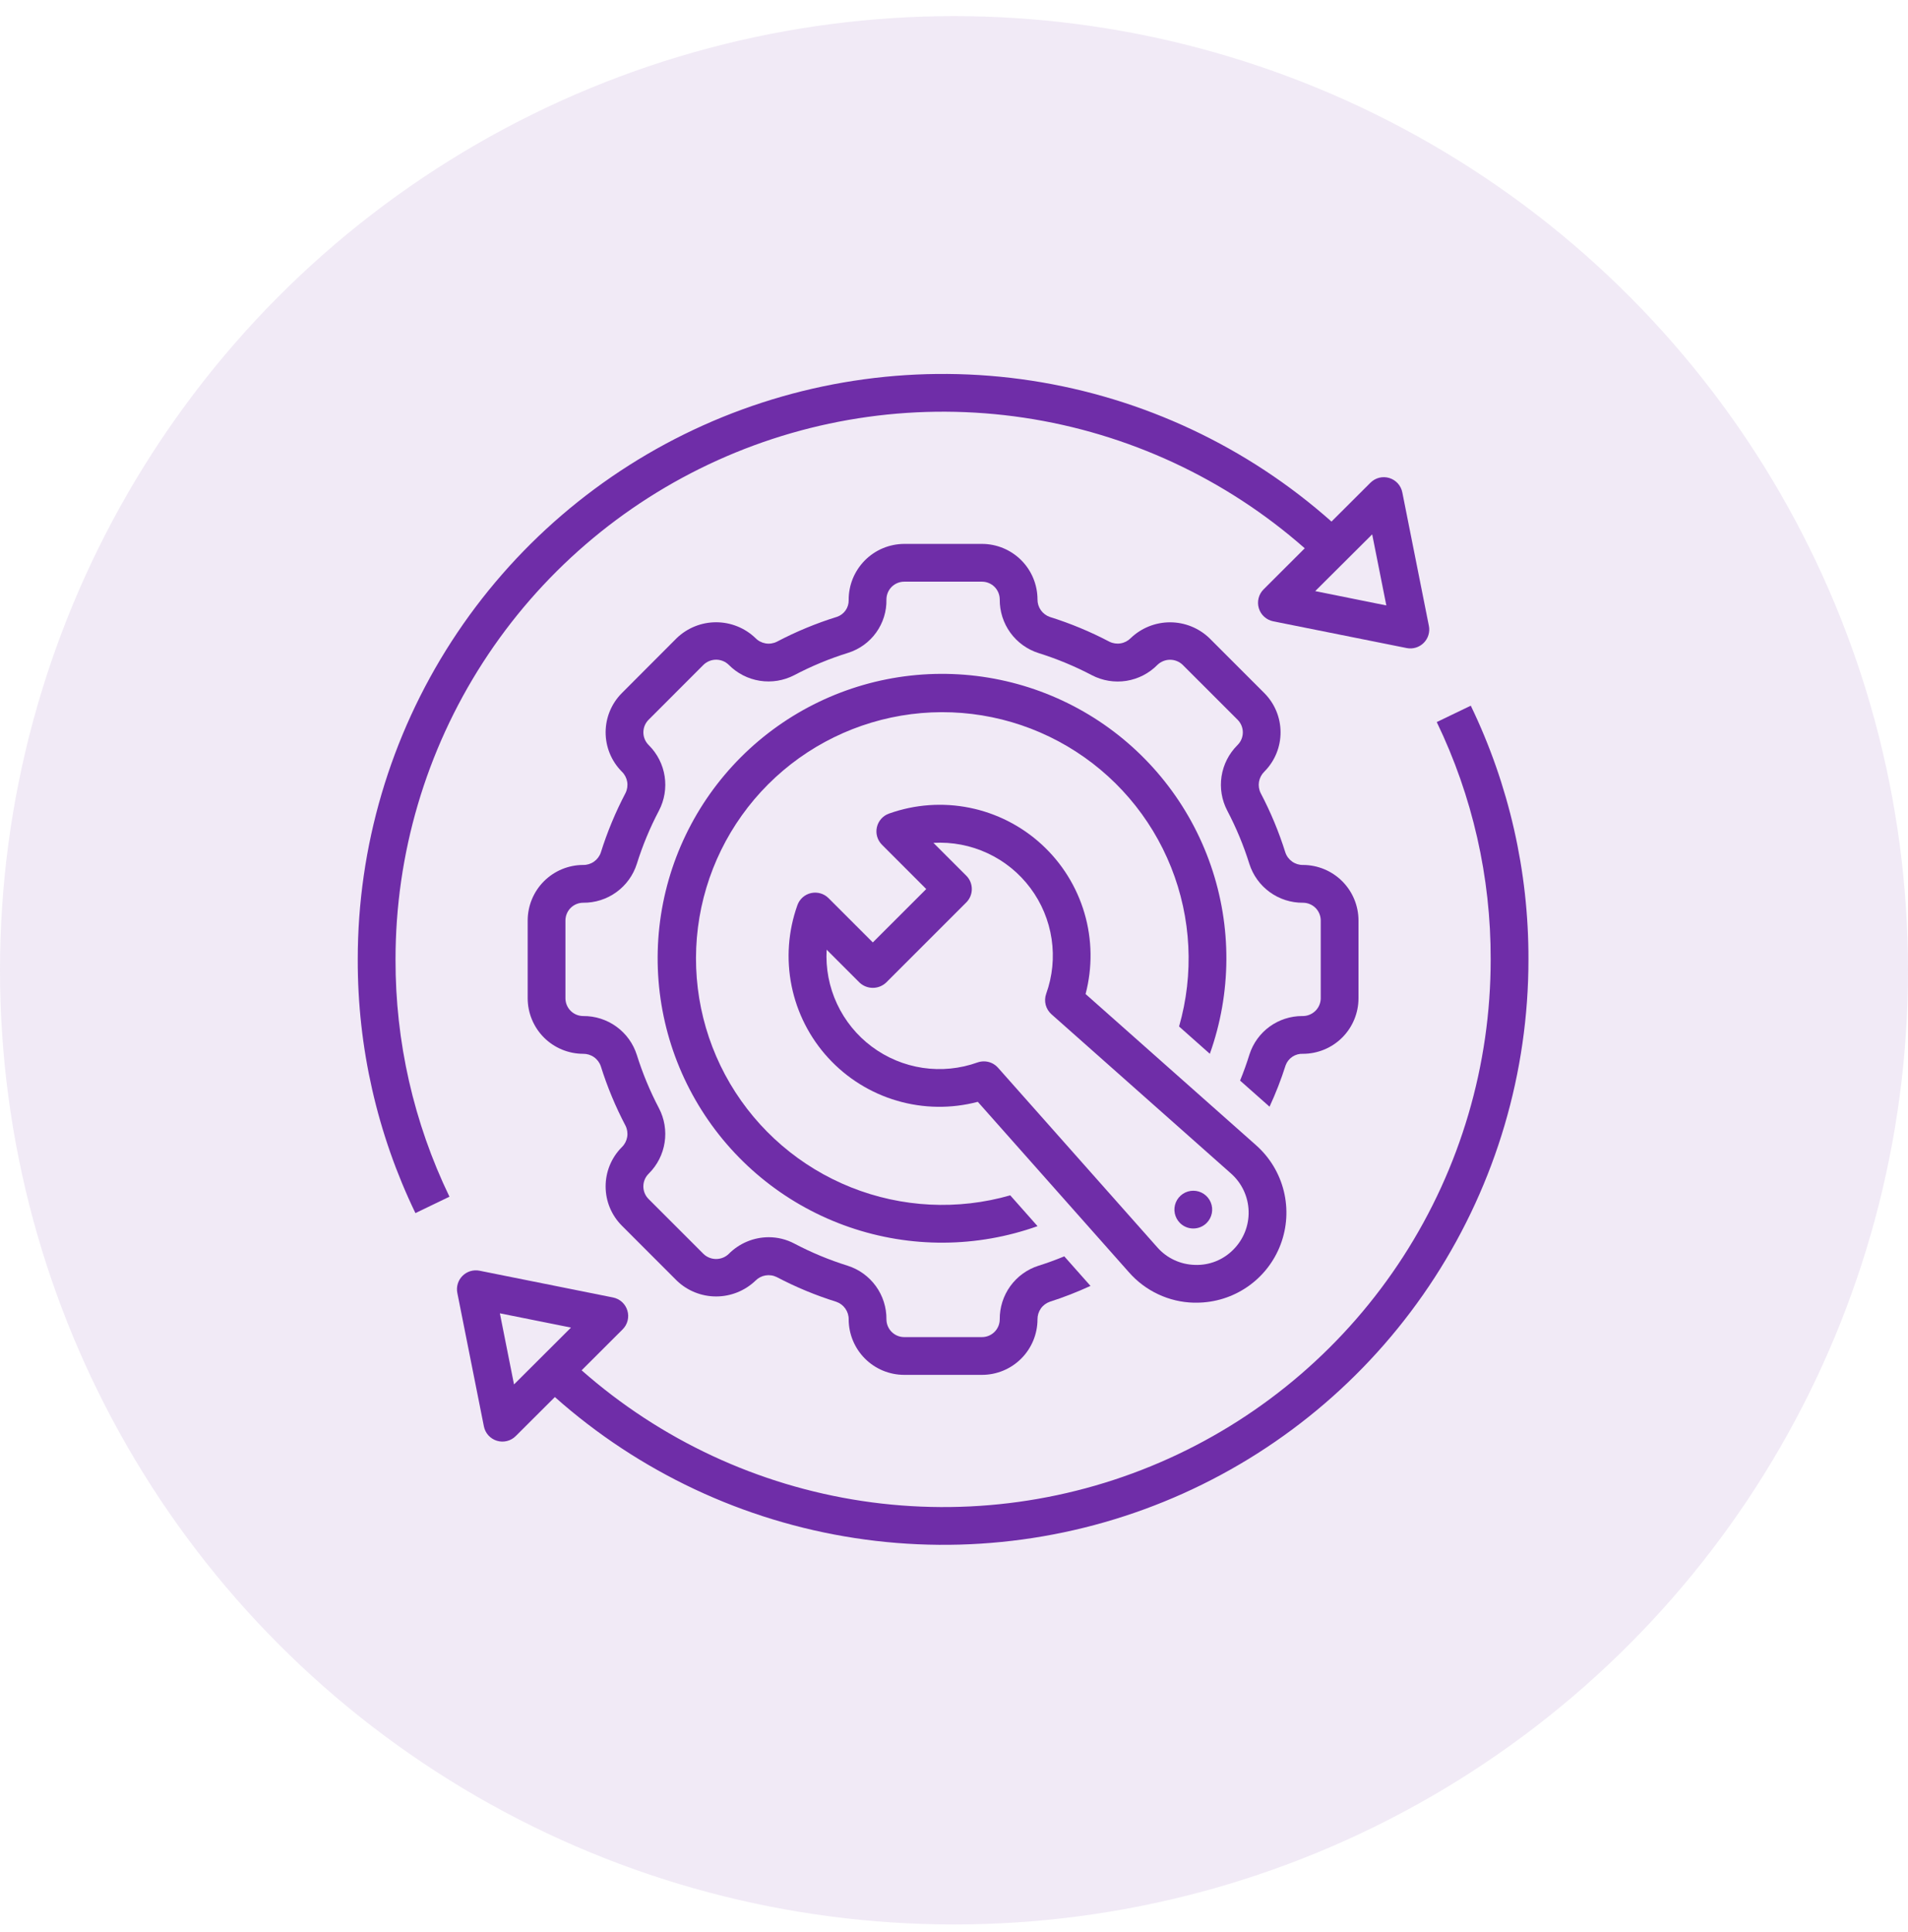
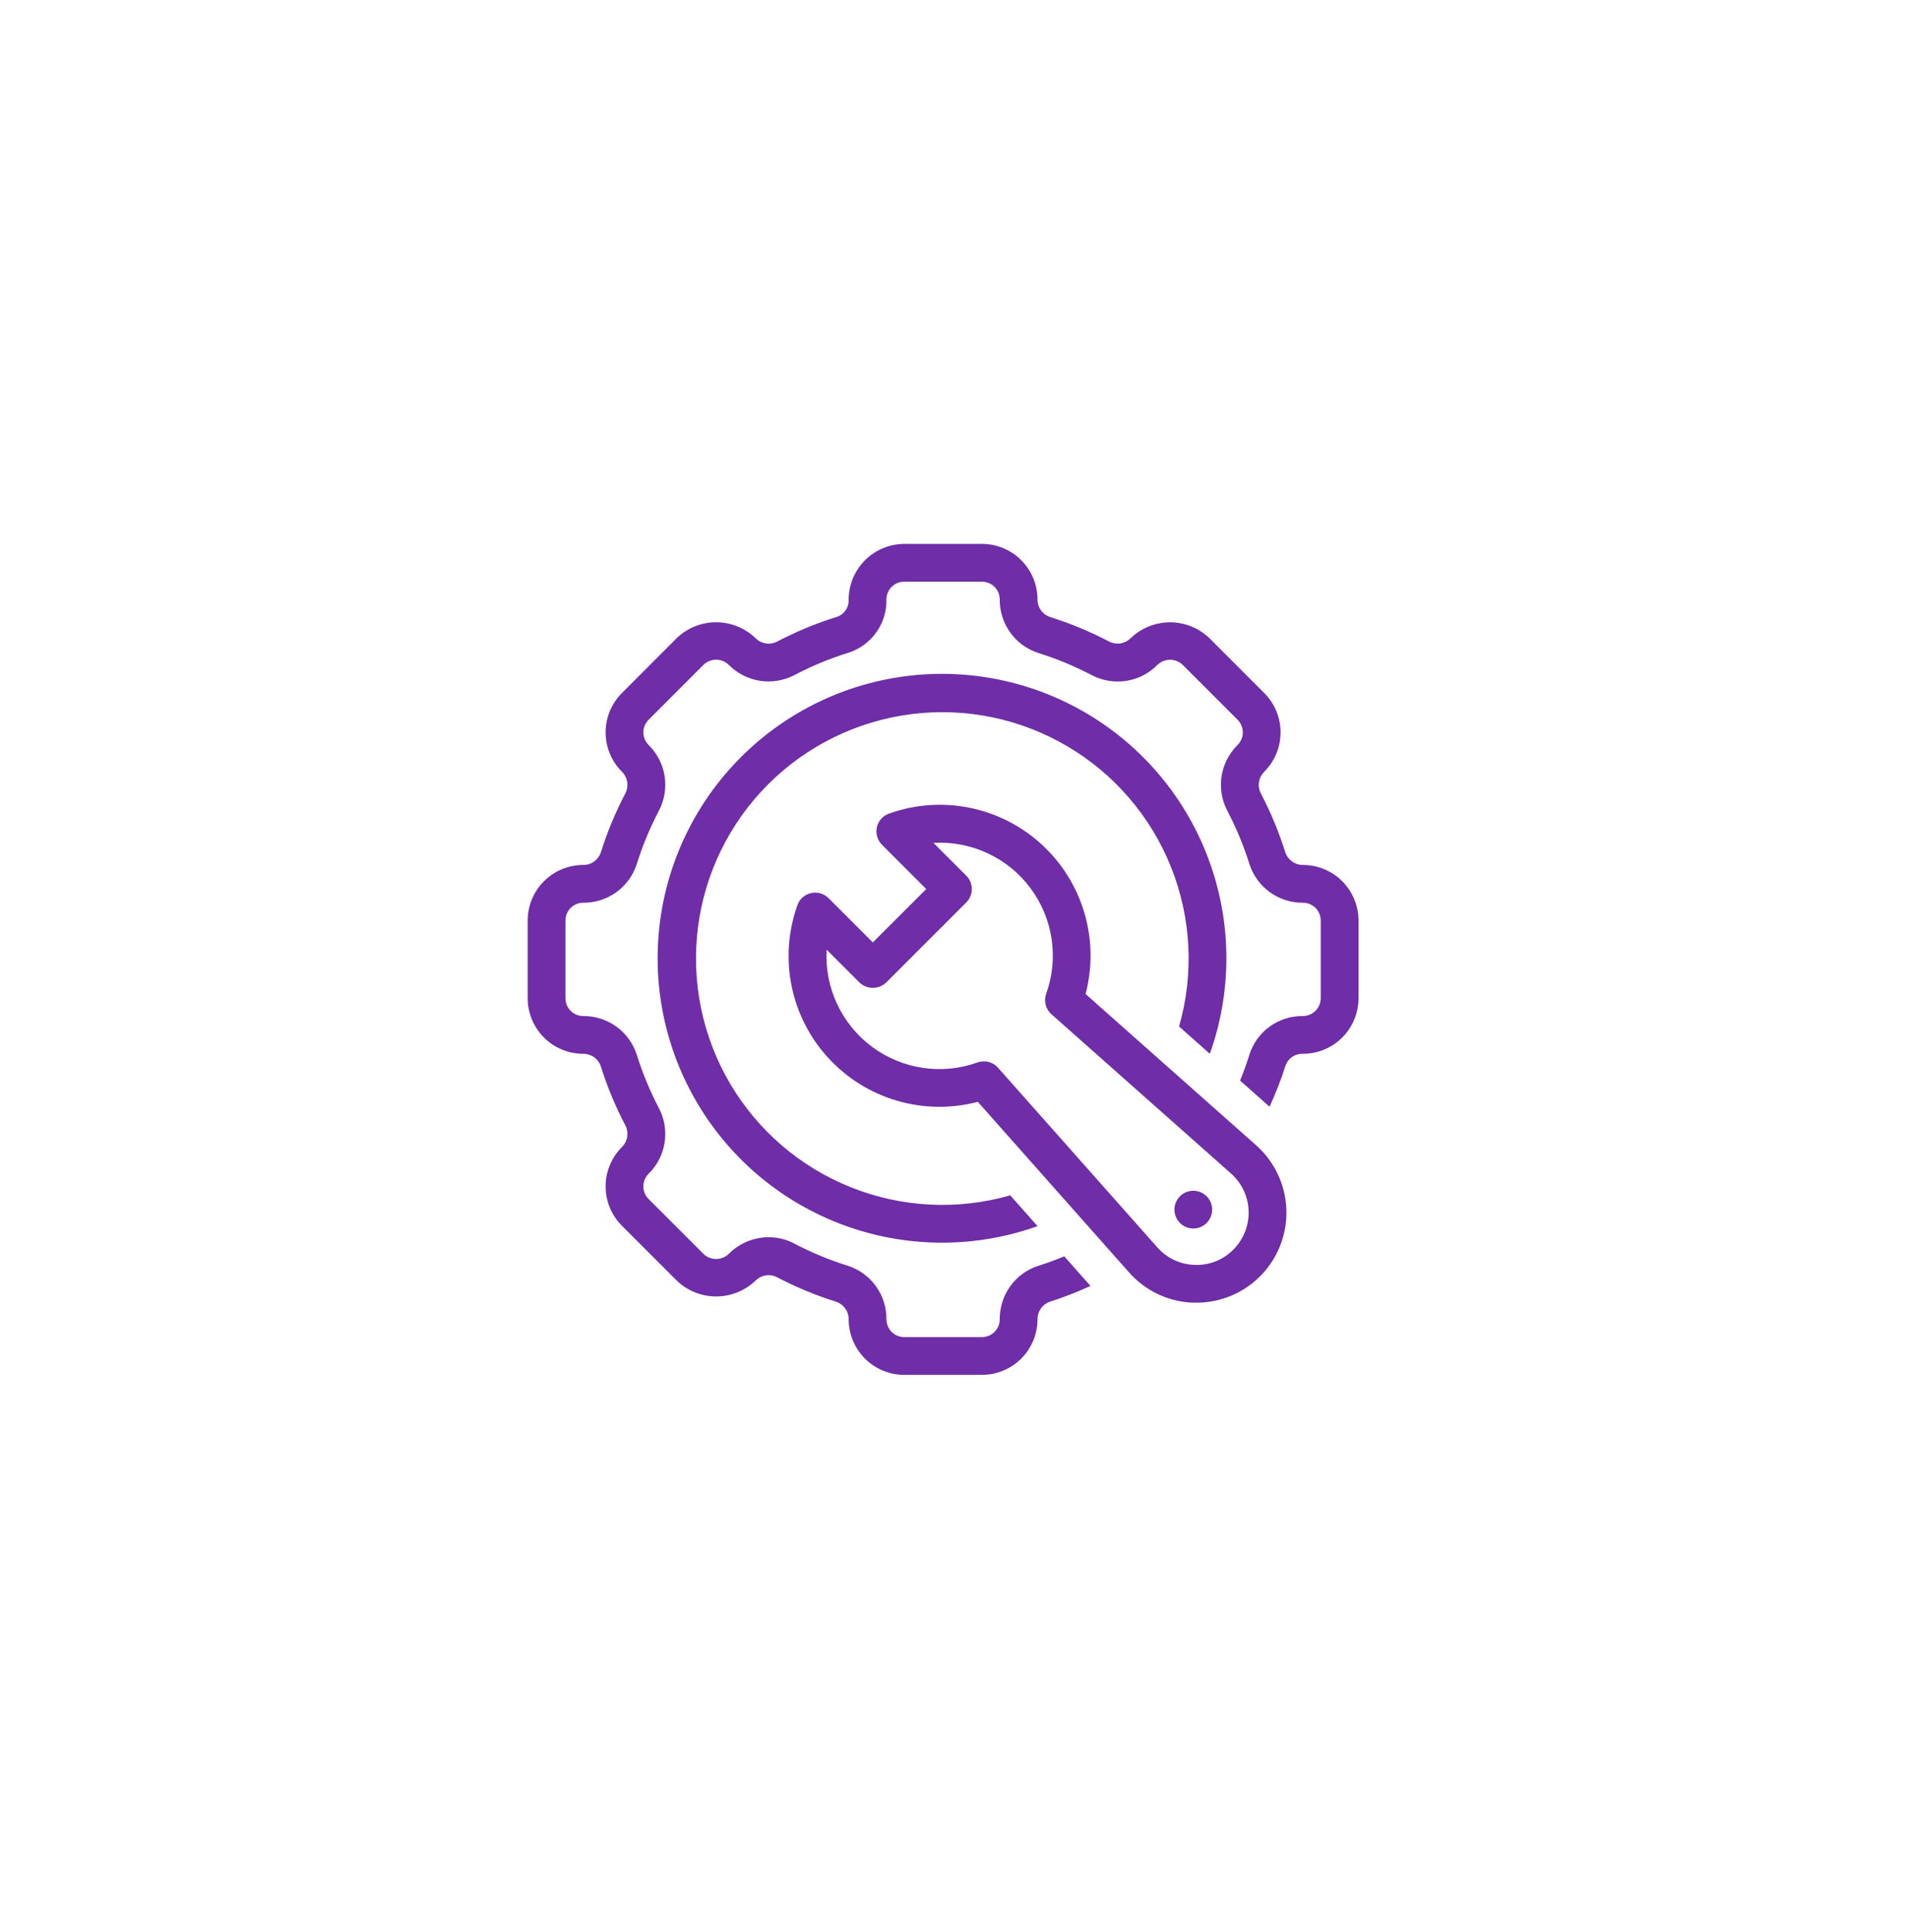
<svg xmlns="http://www.w3.org/2000/svg" width="80" height="81" viewBox="0 0 80 81" fill="none">
-   <circle cx="40" cy="40.676" r="40" fill="#6F2DA8" fill-opacity="0.1" />
-   <path d="M60.241 30.27C61.739 33.372 62.512 36.774 62.502 40.219C62.505 44.635 61.234 48.959 58.84 52.67C56.447 56.381 53.032 59.323 49.008 61.142C44.984 62.961 40.52 63.58 36.152 62.924C31.785 62.268 27.7 60.366 24.387 57.445L26.106 55.729C26.208 55.628 26.28 55.501 26.315 55.362C26.35 55.223 26.347 55.077 26.305 54.94C26.264 54.802 26.186 54.679 26.08 54.582C25.974 54.486 25.844 54.42 25.703 54.392L20.107 53.27C19.979 53.244 19.847 53.251 19.722 53.288C19.597 53.326 19.484 53.394 19.392 53.486C19.299 53.578 19.231 53.692 19.194 53.816C19.156 53.941 19.149 54.073 19.175 54.201L20.289 59.797C20.317 59.937 20.382 60.067 20.478 60.173C20.575 60.279 20.698 60.358 20.835 60.399C20.972 60.441 21.117 60.445 21.256 60.41C21.395 60.376 21.522 60.304 21.623 60.203L23.265 58.566C26.8 61.708 31.168 63.761 35.843 64.478C40.518 65.195 45.3 64.545 49.614 62.606C53.928 60.667 57.589 57.522 60.157 53.55C62.725 49.578 64.089 44.948 64.086 40.219C64.096 36.536 63.269 32.899 61.668 29.583L60.241 30.27ZM21.552 58.037L20.959 55.056L23.941 55.654L21.552 58.037ZM18.845 50.167C17.347 47.065 16.574 43.663 16.584 40.219C16.583 35.802 17.856 31.48 20.25 27.769C22.644 24.058 26.058 21.116 30.083 19.297C34.107 17.478 38.57 16.858 42.938 17.512C47.306 18.166 51.392 20.067 54.706 22.985L52.98 24.708C52.878 24.81 52.806 24.936 52.771 25.076C52.736 25.215 52.739 25.36 52.781 25.498C52.822 25.635 52.9 25.759 53.006 25.855C53.112 25.951 53.242 26.017 53.383 26.046L58.979 27.167C59.107 27.193 59.239 27.187 59.364 27.149C59.489 27.111 59.602 27.043 59.694 26.951C59.786 26.859 59.855 26.746 59.892 26.621C59.93 26.496 59.937 26.364 59.911 26.236L58.797 20.641C58.769 20.5 58.704 20.37 58.608 20.264C58.511 20.158 58.388 20.08 58.251 20.038C58.114 19.997 57.969 19.993 57.83 20.027C57.691 20.062 57.564 20.134 57.462 20.235L55.828 21.865C52.292 18.725 47.923 16.674 43.248 15.958C38.572 15.243 33.79 15.895 29.477 17.834C25.163 19.773 21.502 22.917 18.933 26.889C16.365 30.86 14.999 35.489 15 40.219C14.99 43.901 15.817 47.538 17.418 50.855L18.845 50.167ZM57.534 22.401L58.127 25.381L55.145 24.78L57.534 22.401Z" fill="#6F2DA8" />
  <path d="M50.05 54.61H50.167C50.933 54.61 51.68 54.376 52.31 53.941C52.94 53.505 53.422 52.889 53.693 52.173C53.964 51.457 54.011 50.676 53.828 49.932C53.645 49.189 53.24 48.519 52.667 48.011L45.517 41.671C45.81 40.557 45.794 39.385 45.47 38.28C45.145 37.175 44.526 36.18 43.677 35.401C42.829 34.623 41.784 34.091 40.656 33.863C39.527 33.635 38.358 33.719 37.273 34.107C37.148 34.151 37.035 34.227 36.947 34.327C36.858 34.427 36.796 34.548 36.767 34.678C36.737 34.809 36.741 34.944 36.778 35.072C36.816 35.201 36.885 35.318 36.979 35.412L38.836 37.27L36.596 39.508L34.74 37.652C34.645 37.557 34.529 37.488 34.4 37.451C34.272 37.414 34.136 37.41 34.006 37.439C33.875 37.468 33.754 37.53 33.654 37.619C33.554 37.708 33.478 37.82 33.434 37.946C33.046 39.031 32.962 40.2 33.19 41.329C33.418 42.457 33.95 43.502 34.728 44.35C35.507 45.199 36.502 45.819 37.607 46.143C38.712 46.467 39.884 46.484 40.998 46.19L47.339 53.34C47.679 53.727 48.095 54.039 48.562 54.258C49.028 54.477 49.535 54.597 50.05 54.61ZM41.252 44.494C41.162 44.494 41.073 44.509 40.987 44.539C40.251 44.803 39.461 44.881 38.687 44.766C37.913 44.65 37.18 44.344 36.553 43.876C35.926 43.408 35.425 42.791 35.095 42.082C34.764 41.373 34.615 40.593 34.66 39.812L36.037 41.189C36.188 41.332 36.388 41.412 36.596 41.412C36.805 41.412 37.005 41.332 37.156 41.189L40.516 37.83C40.664 37.682 40.747 37.48 40.747 37.27C40.747 37.06 40.664 36.859 40.516 36.711L39.138 35.334C39.919 35.289 40.699 35.438 41.408 35.769C42.118 36.099 42.734 36.6 43.202 37.227C43.671 37.853 43.976 38.587 44.092 39.361C44.208 40.134 44.13 40.925 43.865 41.661C43.812 41.81 43.805 41.971 43.844 42.124C43.884 42.276 43.968 42.414 44.086 42.519L51.617 49.197C51.84 49.395 52.021 49.637 52.148 49.907C52.274 50.178 52.344 50.472 52.353 50.77C52.362 51.069 52.31 51.367 52.2 51.644C52.089 51.922 51.923 52.174 51.712 52.386C51.502 52.599 51.25 52.766 50.972 52.877C50.694 52.987 50.396 53.038 50.097 53.026C49.798 53.018 49.504 52.949 49.233 52.822C48.962 52.696 48.721 52.514 48.524 52.29L41.845 44.76C41.77 44.676 41.679 44.609 41.577 44.563C41.475 44.517 41.364 44.494 41.252 44.494Z" fill="#6F2DA8" />
  <path d="M50.727 44.177C51.637 41.627 51.652 38.844 50.769 36.285C49.886 33.725 48.159 31.543 45.871 30.095C43.583 28.648 40.871 28.023 38.18 28.322C35.489 28.621 32.981 29.826 31.066 31.741C29.152 33.655 27.946 36.164 27.647 38.855C27.348 41.545 27.974 44.258 29.421 46.545C30.868 48.834 33.051 50.561 35.61 51.443C38.17 52.326 40.953 52.311 43.503 51.402L42.358 50.11C40.158 50.742 37.81 50.624 35.684 49.776C33.558 48.928 31.773 47.398 30.611 45.426C29.45 43.454 28.976 41.151 29.264 38.88C29.553 36.609 30.588 34.499 32.207 32.88C33.825 31.262 35.936 30.227 38.207 29.938C40.478 29.649 42.78 30.123 44.752 31.285C46.724 32.447 48.255 34.231 49.103 36.358C49.951 38.484 50.068 40.831 49.437 43.032L50.727 44.177ZM50.594 51.268C50.704 51.157 50.779 51.016 50.81 50.862C50.84 50.709 50.825 50.55 50.765 50.405C50.705 50.261 50.603 50.137 50.473 50.05C50.343 49.963 50.19 49.917 50.033 49.917C49.877 49.917 49.724 49.963 49.594 50.05C49.464 50.137 49.362 50.261 49.302 50.405C49.242 50.55 49.226 50.709 49.257 50.862C49.287 51.016 49.363 51.157 49.473 51.268C49.547 51.342 49.634 51.4 49.73 51.44C49.826 51.48 49.929 51.5 50.033 51.5C50.138 51.5 50.24 51.48 50.337 51.44C50.433 51.4 50.52 51.342 50.594 51.268Z" fill="#6F2DA8" />
  <path d="M54.633 44.177C55.25 44.176 55.842 43.931 56.278 43.495C56.714 43.058 56.959 42.467 56.96 41.85V38.588C56.959 37.971 56.714 37.379 56.278 36.943C55.842 36.507 55.25 36.261 54.633 36.26C54.471 36.263 54.312 36.214 54.179 36.12C54.046 36.026 53.946 35.893 53.894 35.739C53.624 34.878 53.277 34.043 52.857 33.245C52.785 33.099 52.761 32.933 52.788 32.773C52.816 32.612 52.894 32.464 53.01 32.35L53.026 32.333C53.456 31.895 53.695 31.305 53.692 30.692C53.69 30.078 53.445 29.49 53.012 29.056L50.706 26.749C50.262 26.325 49.672 26.088 49.058 26.088C48.445 26.088 47.855 26.325 47.411 26.749C47.297 26.865 47.15 26.943 46.989 26.97C46.828 26.997 46.663 26.973 46.517 26.901C45.718 26.481 44.882 26.134 44.02 25.864C43.868 25.812 43.735 25.712 43.642 25.581C43.549 25.448 43.499 25.291 43.501 25.129C43.5 24.512 43.255 23.92 42.819 23.484C42.383 23.048 41.791 22.802 41.174 22.801H37.911C37.603 22.803 37.298 22.865 37.014 22.984C36.73 23.104 36.473 23.278 36.257 23.497C36.041 23.717 35.87 23.977 35.754 24.262C35.639 24.548 35.581 24.853 35.584 25.161C35.587 25.314 35.541 25.463 35.454 25.588C35.367 25.713 35.242 25.807 35.098 25.857C34.224 26.128 33.378 26.478 32.568 26.904C32.421 26.976 32.255 26.999 32.094 26.971C31.933 26.942 31.785 26.864 31.671 26.745C31.228 26.322 30.639 26.086 30.025 26.086C29.412 26.086 28.823 26.322 28.38 26.745L26.073 29.056C25.64 29.49 25.396 30.078 25.393 30.691C25.39 31.305 25.629 31.894 26.058 32.333L26.075 32.35C26.192 32.464 26.269 32.611 26.297 32.772C26.324 32.933 26.3 33.098 26.228 33.244C25.808 34.043 25.461 34.879 25.191 35.74C25.138 35.894 25.038 36.027 24.906 36.12C24.773 36.214 24.614 36.263 24.452 36.26C23.835 36.261 23.243 36.507 22.807 36.943C22.371 37.379 22.126 37.971 22.125 38.588V41.85C22.126 42.467 22.371 43.058 22.807 43.495C23.243 43.931 23.835 44.176 24.452 44.177C24.614 44.175 24.773 44.224 24.906 44.318C25.039 44.411 25.139 44.544 25.191 44.698C25.461 45.559 25.808 46.394 26.228 47.193C26.3 47.339 26.324 47.504 26.297 47.665C26.269 47.826 26.192 47.974 26.075 48.088L26.059 48.104C25.629 48.542 25.39 49.132 25.393 49.746C25.395 50.36 25.64 50.947 26.073 51.382L28.38 53.689C28.823 54.113 29.413 54.349 30.027 54.349C30.64 54.349 31.23 54.113 31.674 53.689C31.788 53.573 31.936 53.495 32.096 53.468C32.257 53.441 32.422 53.465 32.568 53.537C33.367 53.957 34.203 54.304 35.065 54.573C35.218 54.626 35.35 54.725 35.443 54.857C35.536 54.989 35.586 55.147 35.584 55.309C35.585 55.926 35.83 56.517 36.266 56.954C36.702 57.39 37.294 57.636 37.911 57.636H41.174C41.791 57.636 42.383 57.39 42.819 56.954C43.255 56.517 43.5 55.926 43.501 55.309C43.499 55.147 43.548 54.988 43.641 54.855C43.734 54.722 43.867 54.623 44.02 54.57C44.601 54.384 45.169 54.162 45.723 53.907L44.624 52.668C44.271 52.813 43.911 52.946 43.549 53.059C43.072 53.209 42.656 53.51 42.362 53.915C42.069 54.32 41.913 54.808 41.918 55.309C41.917 55.506 41.839 55.695 41.7 55.834C41.56 55.974 41.371 56.053 41.174 56.053H37.911C37.714 56.053 37.525 55.974 37.385 55.834C37.246 55.695 37.168 55.506 37.167 55.309C37.172 54.808 37.017 54.32 36.723 53.915C36.429 53.51 36.013 53.209 35.536 53.059C34.766 52.818 34.019 52.508 33.305 52.132C32.973 51.957 32.603 51.865 32.228 51.866C31.916 51.867 31.607 51.929 31.32 52.05C31.032 52.171 30.771 52.347 30.552 52.569C30.41 52.704 30.221 52.779 30.025 52.779C29.829 52.779 29.641 52.704 29.499 52.569L27.192 50.262C27.053 50.123 26.975 49.933 26.975 49.736C26.975 49.539 27.053 49.349 27.192 49.209C27.198 49.205 27.203 49.199 27.208 49.193C27.561 48.841 27.791 48.386 27.867 47.893C27.943 47.401 27.859 46.897 27.628 46.456C27.253 45.742 26.943 44.995 26.702 44.226C26.551 43.748 26.251 43.332 25.846 43.039C25.441 42.745 24.952 42.589 24.452 42.594C24.255 42.593 24.066 42.515 23.926 42.375C23.787 42.236 23.709 42.047 23.708 41.85V38.588C23.709 38.391 23.787 38.202 23.926 38.062C24.066 37.923 24.255 37.844 24.452 37.844C24.952 37.849 25.441 37.693 25.846 37.399C26.251 37.106 26.551 36.69 26.702 36.213C26.943 35.442 27.254 34.695 27.63 33.981C27.86 33.54 27.943 33.036 27.868 32.545C27.793 32.053 27.562 31.598 27.21 31.246L27.193 31.228C27.054 31.088 26.976 30.899 26.976 30.702C26.976 30.504 27.054 30.315 27.193 30.175L29.499 27.868C29.641 27.732 29.83 27.655 30.026 27.655C30.223 27.655 30.412 27.732 30.553 27.868C30.905 28.226 31.363 28.461 31.858 28.539C32.353 28.617 32.861 28.534 33.306 28.302C34.029 27.922 34.786 27.608 35.567 27.366C36.039 27.216 36.451 26.917 36.739 26.514C37.028 26.111 37.178 25.625 37.167 25.129C37.168 24.932 37.246 24.743 37.385 24.603C37.525 24.464 37.714 24.385 37.911 24.385H41.174C41.371 24.385 41.56 24.464 41.7 24.603C41.839 24.743 41.917 24.932 41.918 25.129C41.913 25.629 42.069 26.118 42.362 26.523C42.656 26.928 43.072 27.228 43.549 27.379C44.319 27.62 45.066 27.93 45.78 28.305C46.225 28.537 46.733 28.62 47.229 28.542C47.724 28.463 48.182 28.227 48.533 27.869C48.675 27.734 48.864 27.658 49.06 27.658C49.256 27.658 49.444 27.734 49.586 27.869L51.893 30.175C52.032 30.315 52.11 30.504 52.11 30.702C52.11 30.899 52.032 31.088 51.893 31.228C51.887 31.233 51.882 31.239 51.877 31.245C51.525 31.597 51.294 32.052 51.218 32.544C51.142 33.037 51.226 33.54 51.457 33.982C51.832 34.696 52.142 35.442 52.383 36.212C52.534 36.689 52.834 37.105 53.239 37.399C53.644 37.693 54.133 37.849 54.633 37.844C54.83 37.844 55.019 37.923 55.159 38.062C55.298 38.202 55.376 38.391 55.377 38.588V41.85C55.376 41.95 55.355 42.049 55.315 42.141C55.275 42.233 55.217 42.316 55.145 42.385C55.072 42.454 54.987 42.508 54.893 42.544C54.8 42.58 54.7 42.597 54.6 42.594C54.11 42.593 53.632 42.748 53.235 43.035C52.838 43.323 52.543 43.729 52.391 44.196C52.275 44.569 52.143 44.938 51.995 45.3L53.23 46.394C53.491 45.831 53.716 45.252 53.904 44.661C53.958 44.513 54.057 44.386 54.189 44.299C54.32 44.212 54.476 44.169 54.633 44.177Z" fill="#6F2DA8" />
</svg>